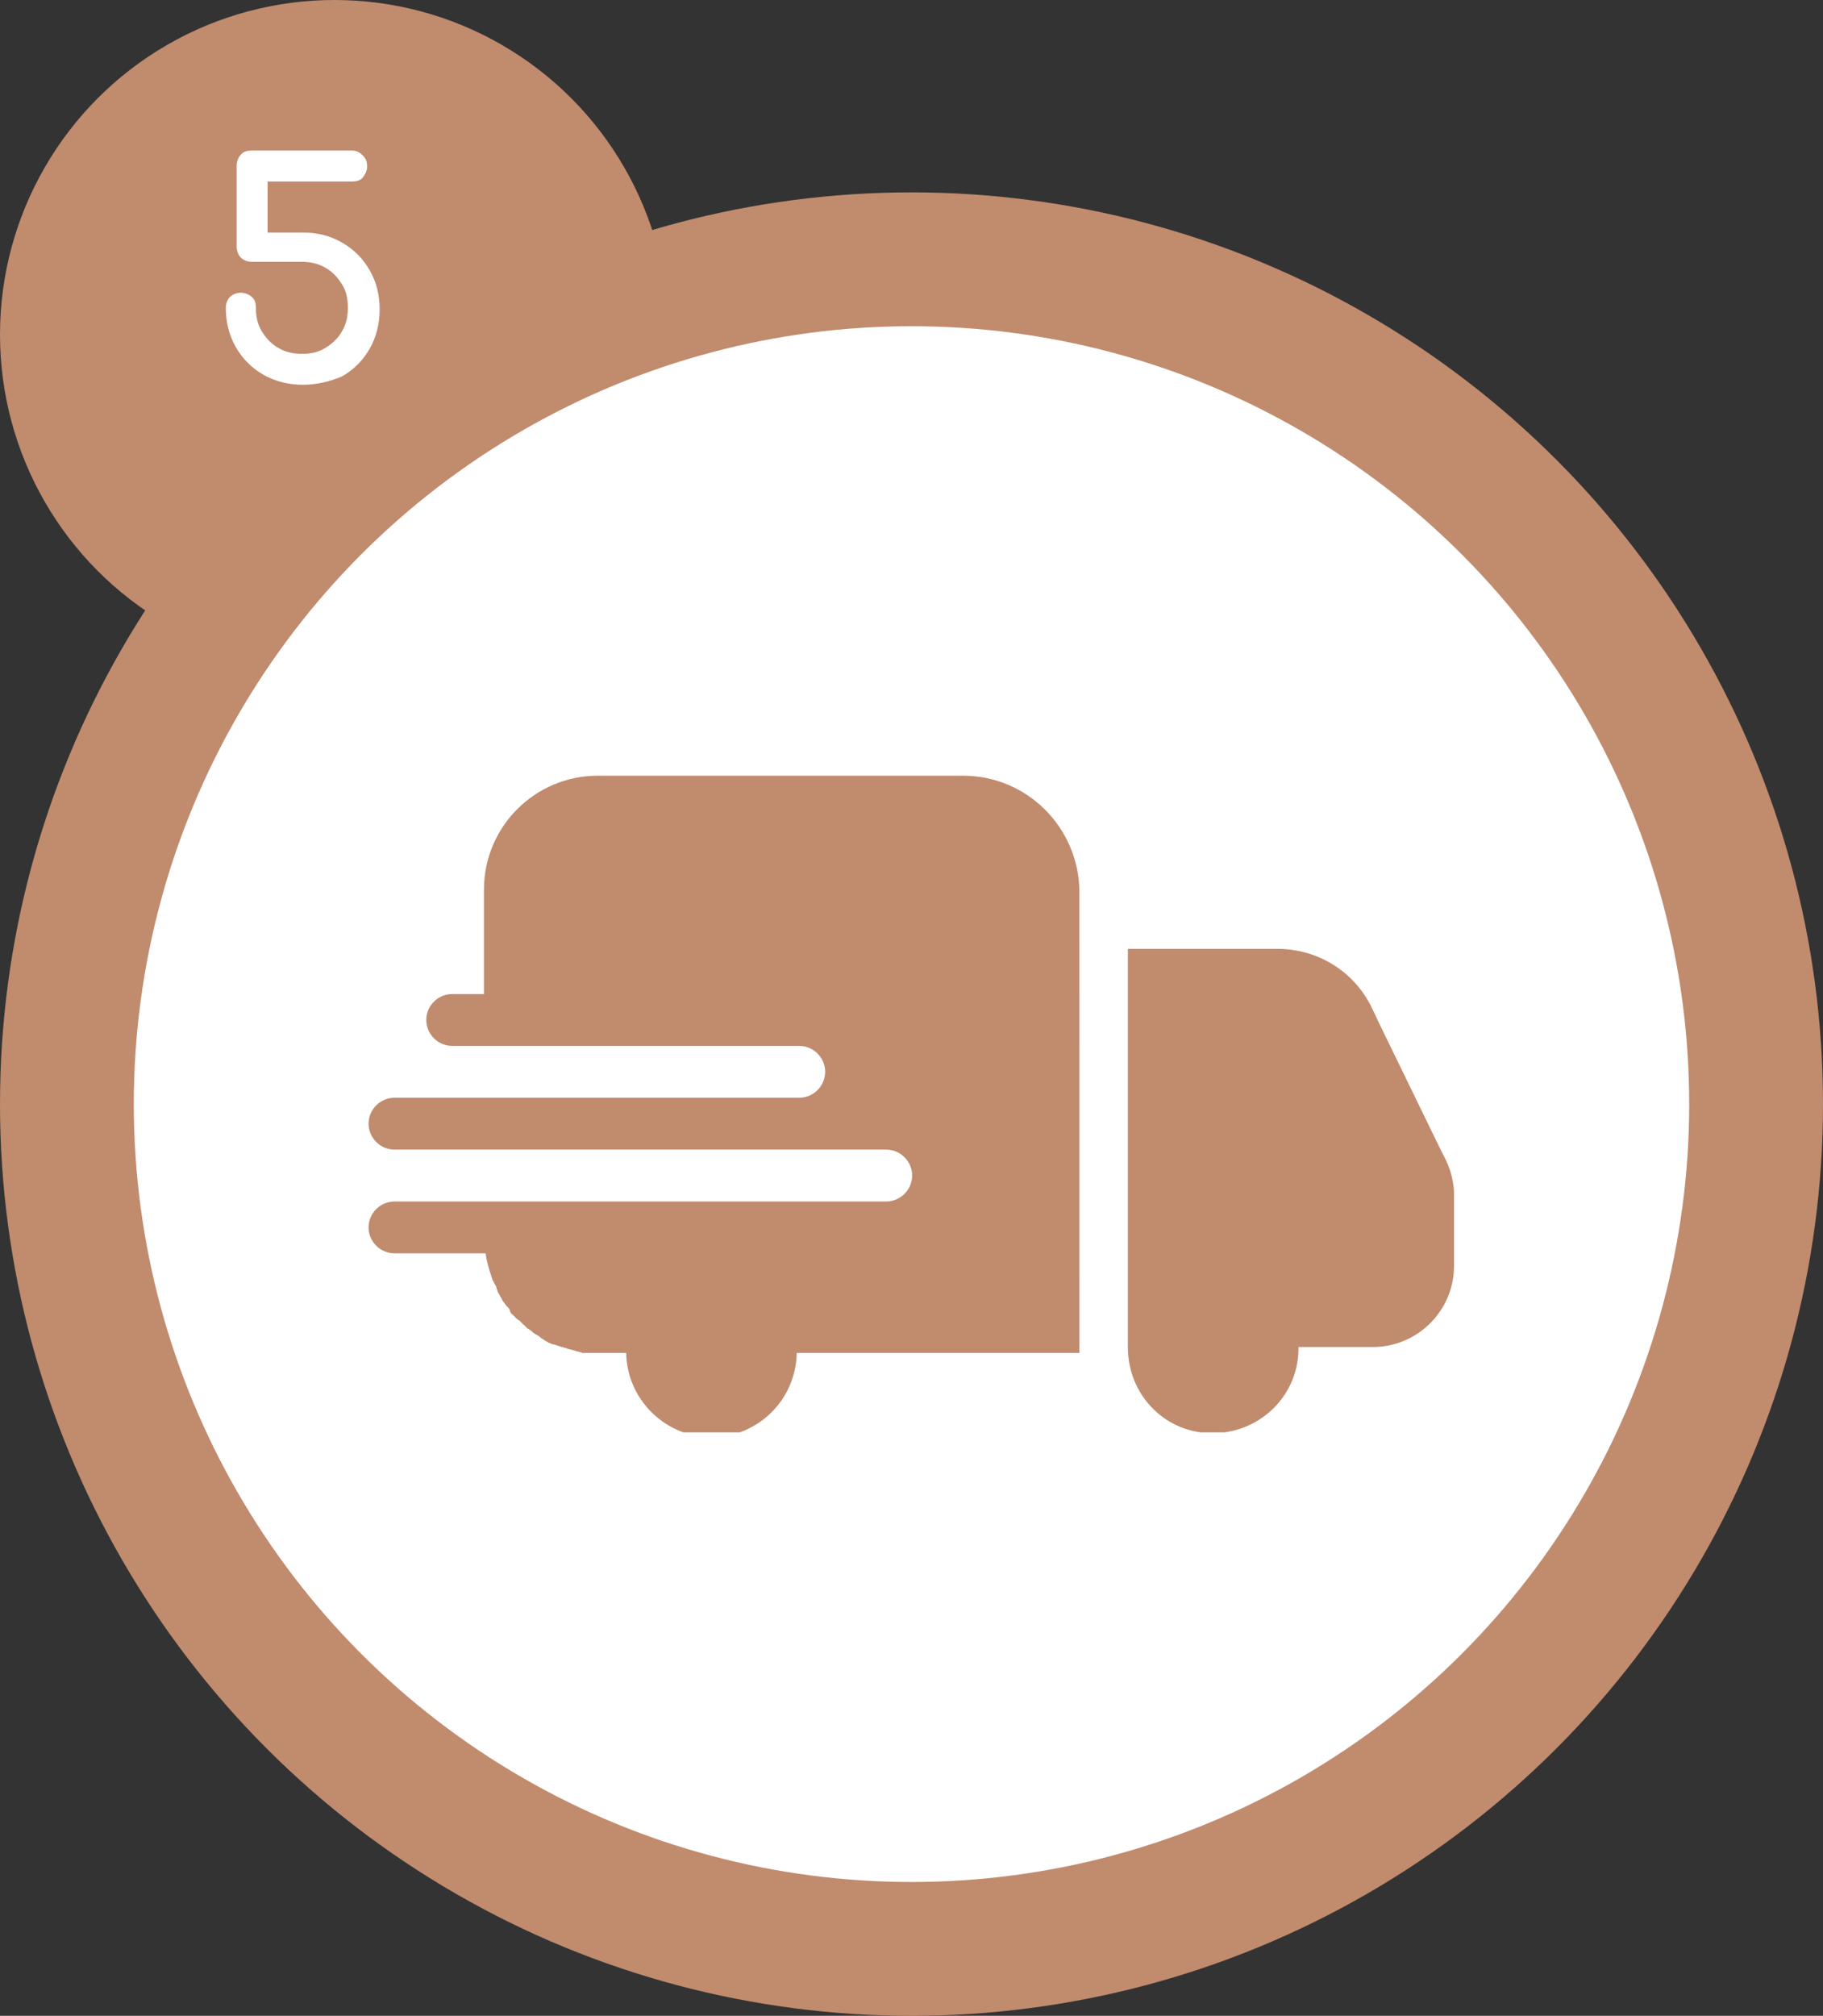
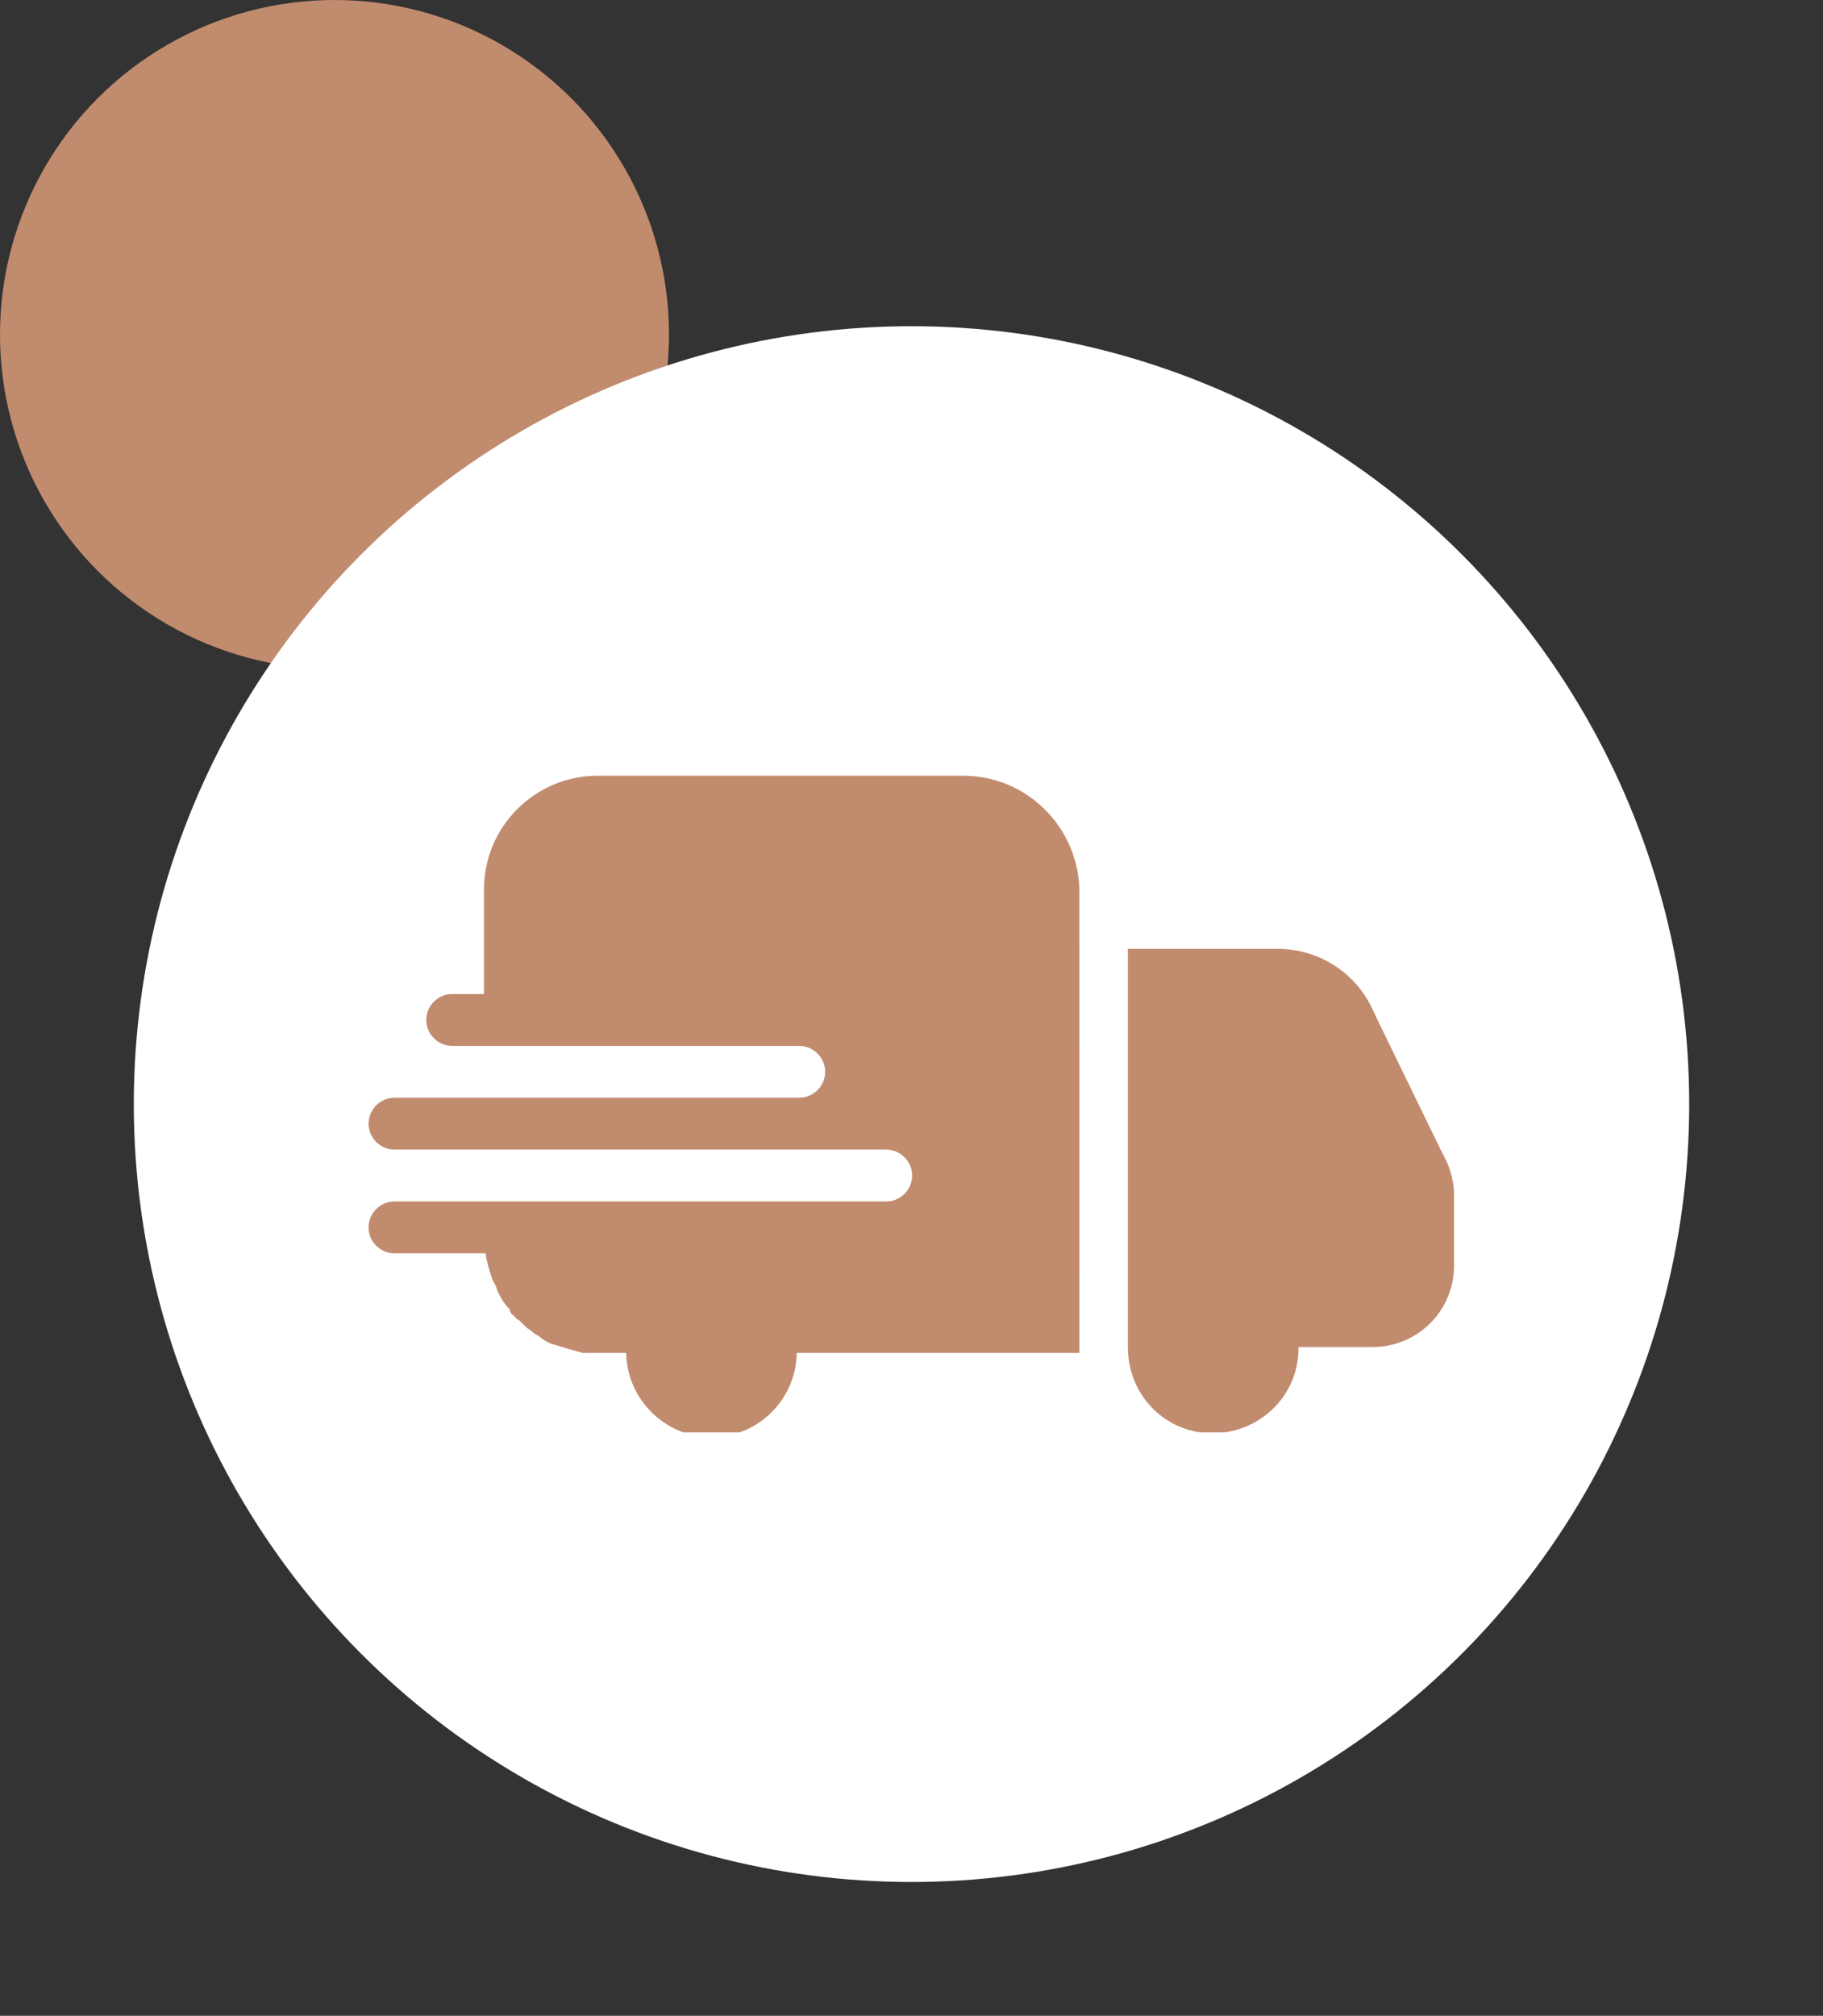
<svg xmlns="http://www.w3.org/2000/svg" xmlns:xlink="http://www.w3.org/1999/xlink" version="1.1" id="レイヤー_1" x="0px" y="0px" width="218px" height="241px" viewBox="0 0 218 241" style="enable-background:new 0 0 218 241;" xml:space="preserve">
  <rect x="0" y="0" width="218" height="241" fill="#333333" stroke="none" />
  <style type="text/css">
	.st0{fill:#C18B6E;}
	.st1{enable-background:new    ;}
	.st2{fill:#FFFFFF;}
	.st3{clip-path:url(#SVGID_00000098928031011343841440000004905961765816389761_);}
</style>
  <g id="goods-flow05" transform="translate(-1124 -3665)">
    <circle id="楕円形_130" class="st0" cx="1164" cy="3705" r="40" />
    <g class="st1">
-       <path class="st2" d="M1160.2,3711c-1.7,0-3.3-0.4-4.7-1.2c-1.4-0.8-2.5-1.9-3.3-3.3c-0.8-1.4-1.2-3-1.2-4.7c0-0.5,0.2-1,0.5-1.3    c0.3-0.3,0.8-0.5,1.3-0.5c0.5,0,1,0.2,1.3,0.5c0.4,0.3,0.5,0.8,0.5,1.3c0,1,0.2,2,0.7,2.8c0.5,0.8,1.1,1.5,2,2    c0.8,0.5,1.8,0.7,2.8,0.7c1.1,0,2-0.2,2.8-0.7c0.8-0.5,1.5-1.1,2-2c0.5-0.8,0.7-1.8,0.7-2.8c0-1.1-0.2-2-0.7-2.8    c-0.5-0.8-1.1-1.5-2-2s-1.8-0.7-2.8-0.7h-6c-0.5,0-1-0.2-1.3-0.5c-0.3-0.3-0.5-0.8-0.5-1.3v-9.7c0-0.5,0.2-1,0.5-1.3    c0.3-0.4,0.8-0.5,1.3-0.5h12c0.5,0,0.9,0.2,1.3,0.6c0.4,0.4,0.5,0.8,0.5,1.3c0,0.5-0.2,0.9-0.5,1.3c-0.3,0.4-0.8,0.5-1.3,0.5H1156    v6.1h4.2c1.8,0,3.3,0.4,4.7,1.2c1.4,0.8,2.5,1.9,3.3,3.3s1.2,2.9,1.2,4.7c0,1.7-0.4,3.3-1.2,4.7c-0.8,1.4-1.9,2.5-3.3,3.3    C1163.5,3710.6,1161.9,3711,1160.2,3711z" />
-     </g>
-     <circle id="楕円形_124" class="st0" cx="1233" cy="3797" r="109" />
+       </g>
    <circle id="楕円形_125" class="st2" cx="1233" cy="3797" r="93" />
    <g id="グループ_2656" transform="translate(1168.075 3757.741)">
      <g>
        <defs>
          <rect id="SVGID_1_" x="0" y="0" width="129.8" height="78.5" />
        </defs>
        <clipPath id="SVGID_00000026151088516020919350000004028265045954167733_">
          <use xlink:href="#SVGID_1_" style="overflow:visible;" />
        </clipPath>
        <g id="グループ_2655" style="clip-path:url(#SVGID_00000026151088516020919350000004028265045954167733_);">
          <path id="パス_1319" class="st0" d="M129.8,50.7v7.9c0,5.4-4.4,9.7-9.7,9.7l0,0h-8.9c0.1,5.6-4.4,10.2-10.1,10.3      s-10.2-4.4-10.3-10.1c0-0.1,0-0.1,0-0.2c0,0,0,0,0,0V20.7h17.9c4.8,0,9.2,2.7,11.3,7.1l0.8,1.7l7.3,15l0.4,0.8      C129.4,46.9,129.9,48.8,129.8,50.7 M71.1,0H27.4c-7.5,0-13.6,6.1-13.6,13.6v12.5H10c-1.7,0-3.1,1.4-3.1,3.1      c0,1.7,1.4,3.1,3.1,3.1h41.5c1.7,0,3.1,1.4,3.1,3.1s-1.4,3.1-3.1,3.1l0,0H3.1c-1.7,0-3.1,1.4-3.1,3.1s1.4,3.1,3.1,3.1h58.8      c1.7,0,3.1,1.4,3.1,3.1s-1.4,3.1-3.1,3.1H3.1c-1.7,0-3.1,1.4-3.1,3.1s1.4,3.1,3.1,3.1h10.9c0.1,0.9,0.4,1.9,0.7,2.8c0,0,0,0,0,0      c0,0.1,0.1,0.2,0.1,0.3s0.1,0.2,0.1,0.2c0,0.1,0.1,0.1,0.1,0.2c0,0,0,0,0,0c0,0.1,0.1,0.1,0.1,0.2c0.1,0.2,0.2,0.3,0.2,0.5      c0,0.1,0.1,0.1,0.1,0.2c0,0,0,0,0,0.1c0,0.1,0.1,0.1,0.1,0.2c0.1,0.2,0.3,0.5,0.4,0.7c0,0.1,0.1,0.1,0.1,0.2      c0.1,0.2,0.3,0.4,0.5,0.7l0.1,0.1c0,0,0.1,0.1,0.1,0.1s0.1,0.1,0.1,0.1c0,0,0,0,0,0c0,0.1,0.1,0.1,0.1,0.2c0,0,0,0,0,0.1      c0,0.1,0.1,0.1,0.1,0.2c0.1,0.1,0.1,0.2,0.2,0.2c0.1,0.1,0.2,0.2,0.3,0.3c0.1,0.1,0.1,0.1,0.2,0.2s0.2,0.2,0.3,0.2      c0.1,0.1,0.1,0.1,0.2,0.2l0.1,0.1c0.1,0.1,0.1,0.1,0.2,0.2c0.1,0.1,0.2,0.1,0.2,0.2l0,0c0.1,0.1,0.2,0.1,0.2,0.2c0,0,0,0,0,0      c0.1,0.1,0.2,0.1,0.3,0.2c0.2,0.1,0.4,0.3,0.5,0.4c0.1,0.1,0.2,0.1,0.3,0.2c0.2,0.1,0.4,0.2,0.6,0.4c0.1,0.1,0.2,0.1,0.3,0.2      s0.2,0.1,0.3,0.2c0.1,0,0.1,0.1,0.2,0.1c0,0,0.1,0,0.1,0.1l0.1,0c0.1,0,0.1,0.1,0.2,0.1c0.1,0,0.2,0.1,0.3,0.1l0.1,0l0.3,0.1h0      l0.3,0.1l0,0c0.1,0,0.2,0.1,0.3,0.1l0.1,0c0.1,0,0.1,0,0.2,0.1l0.1,0c0.1,0,0.2,0.1,0.3,0.1c0.2,0.1,0.5,0.1,0.7,0.2      c0.1,0,0.2,0,0.3,0.1c0.1,0,0.2,0,0.4,0.1c0.1,0,0.2,0,0.3,0.1h0c0.1,0,0.2,0,0.3,0c0,0,0.1,0,0.1,0c0.1,0,0.2,0,0.3,0l0.1,0      c0.1,0,0.2,0,0.3,0s0.2,0,0.3,0h0c0.1,0,0.2,0,0.3,0s0.2,0,0.4,0h3.2c0.1,5.6,4.7,10.1,10.3,10.1c5.5-0.1,10-4.5,10.1-10.1h33.8      V13.6C84.8,6.1,78.7,0,71.1,0C71.1,0,71.1,0,71.1,0" />
        </g>
      </g>
    </g>
  </g>
</svg>